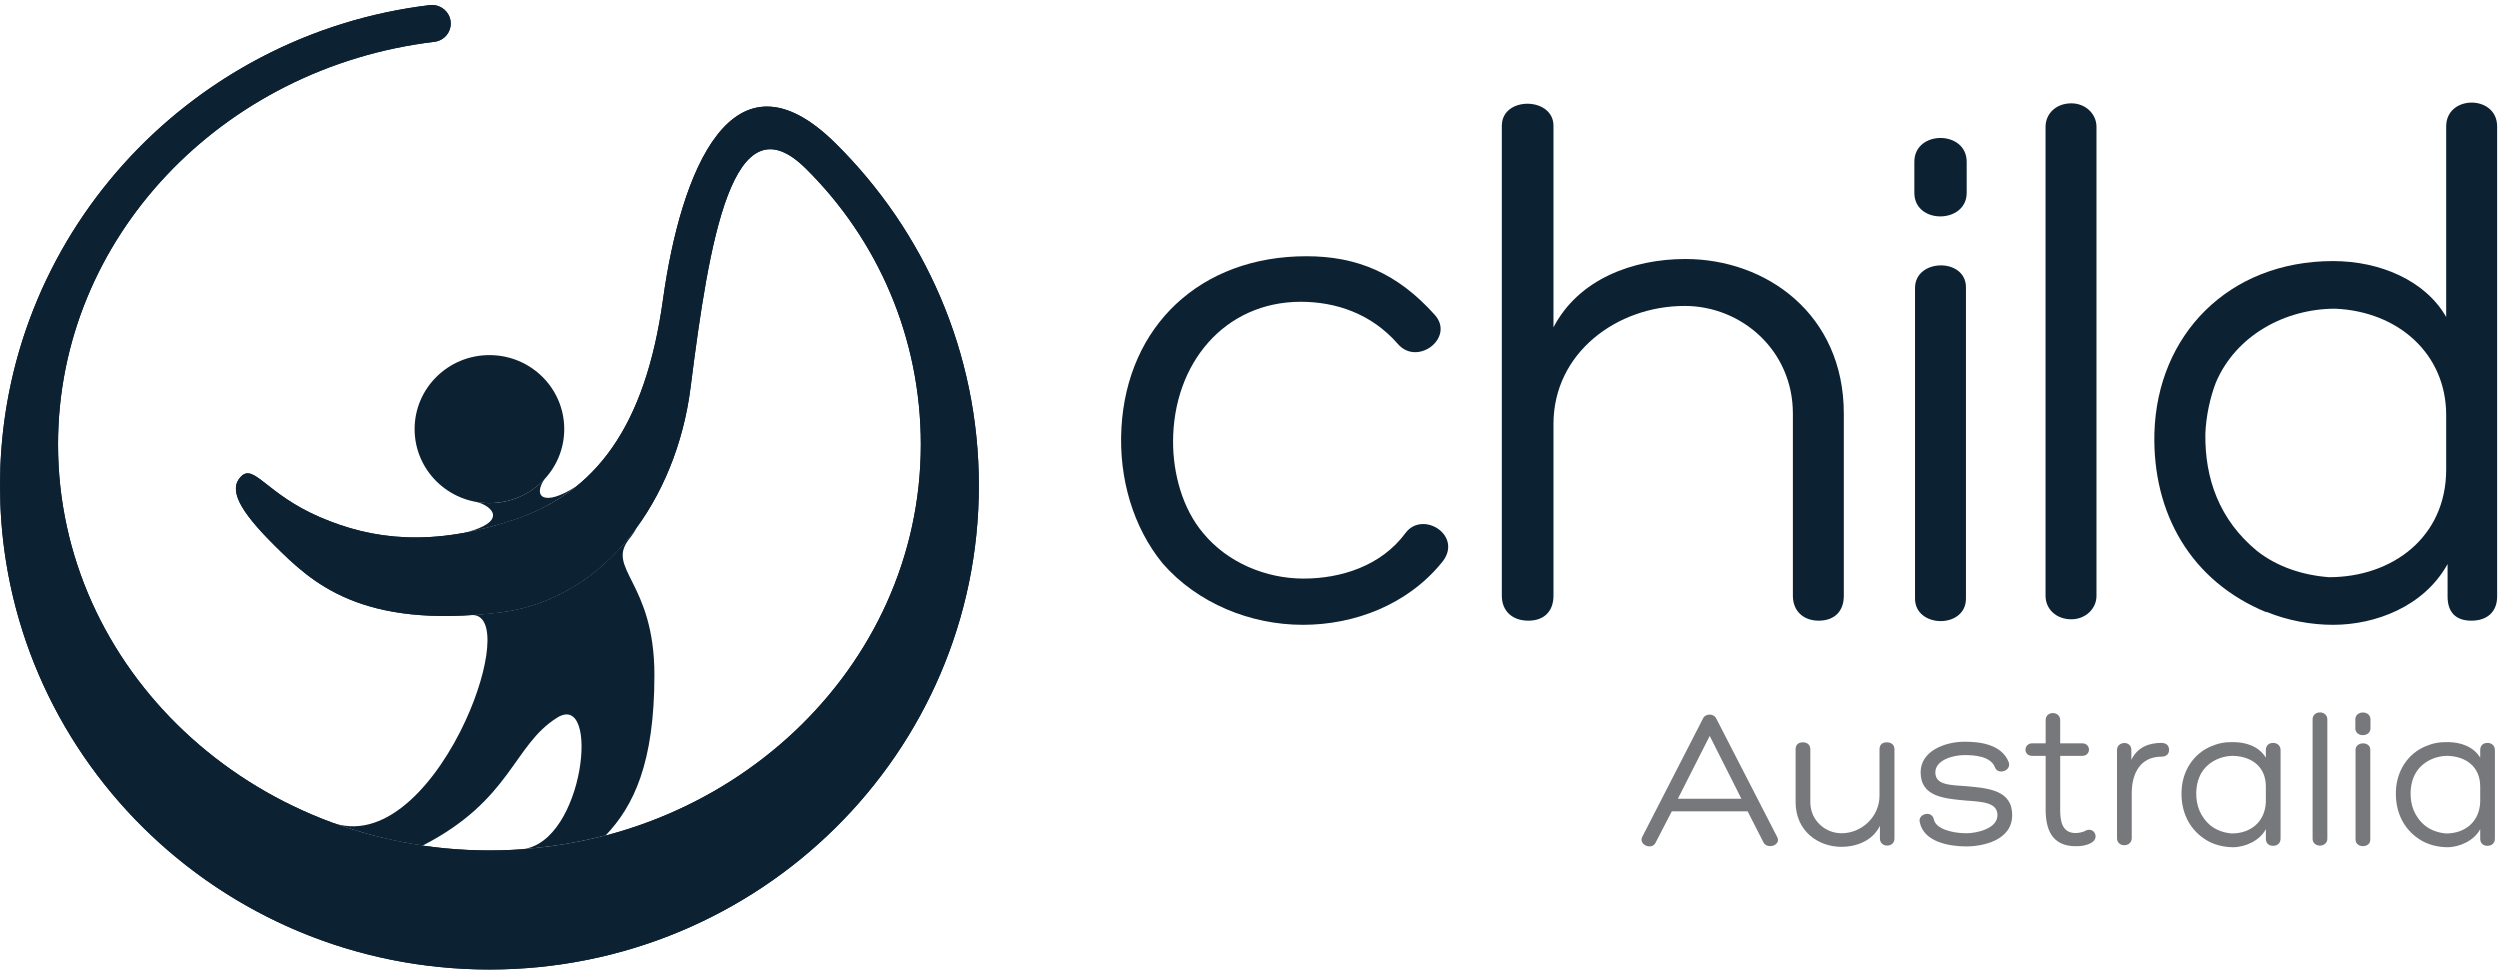
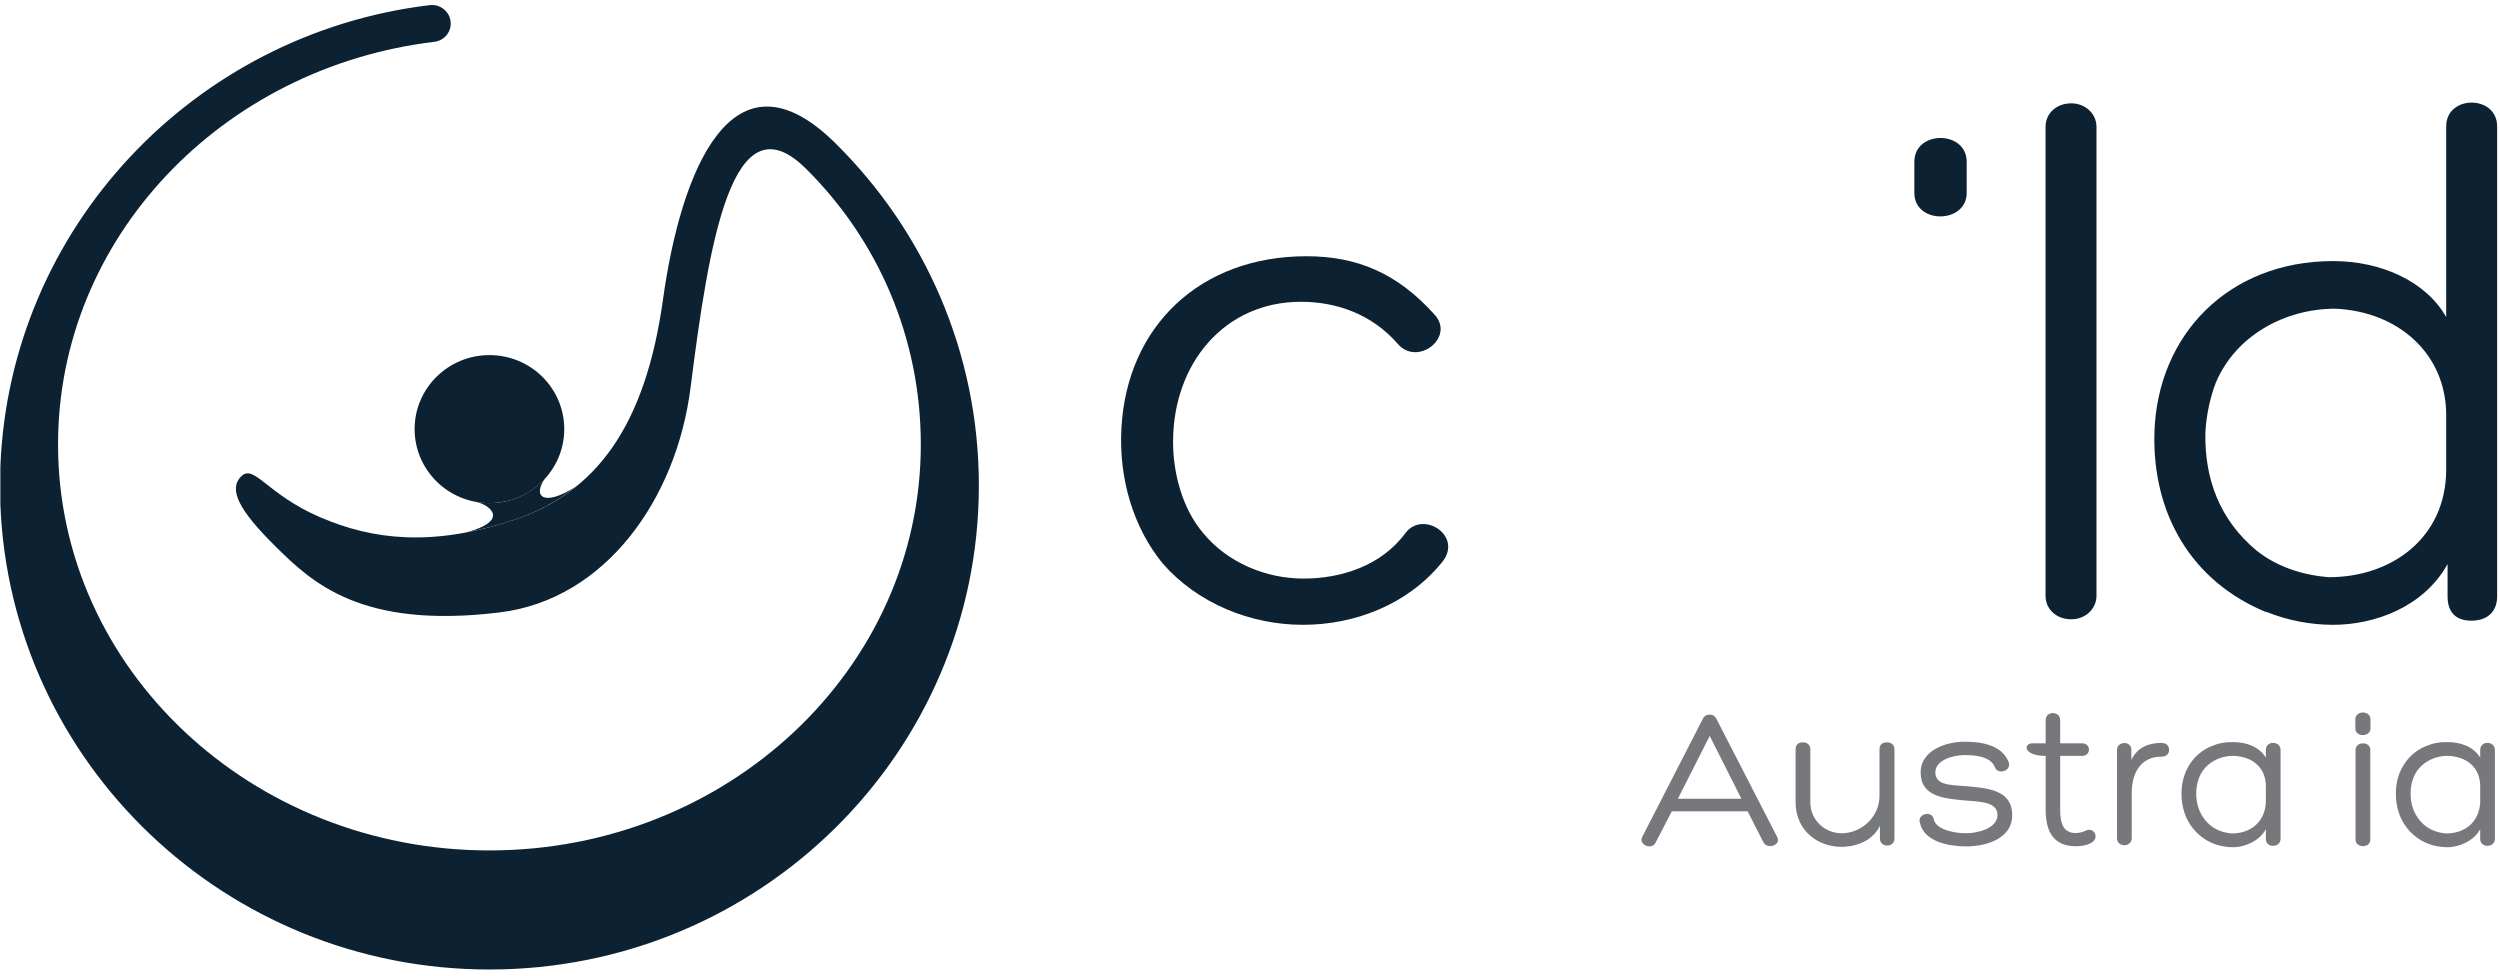
<svg xmlns="http://www.w3.org/2000/svg" width="123" height="48" viewBox="0 0 123 48" fill="none">
  <path fill-rule="evenodd" clip-rule="evenodd" d="M64 14.848C60.257 14.848 57.715 17.871 57.715 21.742C57.715 23.27 58.161 25.002 59.192 26.224C60.394 27.685 62.282 28.466 64.137 28.466C65.957 28.466 67.949 27.854 69.151 26.224C70.01 25.07 72.07 26.394 70.902 27.718C69.22 29.756 66.644 30.741 64.103 30.741C61.527 30.741 58.917 29.688 57.2 27.718C55.758 25.953 55.037 23.542 55.174 21.063C55.449 16.037 59.055 12.607 64.275 12.607C66.747 12.607 68.739 13.422 70.593 15.493C71.59 16.614 69.735 18.04 68.773 16.92C67.468 15.425 65.716 14.848 64 14.848Z" fill="#0C2233" />
-   <path fill-rule="evenodd" clip-rule="evenodd" d="M88.21 20.35C88.21 17.226 85.669 15.052 82.887 15.052C79.555 15.052 76.431 17.361 76.431 20.859V29.314C76.431 30.061 75.984 30.537 75.195 30.537C74.405 30.537 73.89 30.061 73.89 29.314V6.186C73.89 4.726 76.431 4.76 76.431 6.186V16.105C77.667 13.728 80.345 12.743 82.921 12.743C86.905 12.743 90.716 15.46 90.716 20.35V29.314C90.716 30.061 90.27 30.537 89.48 30.537C88.725 30.537 88.21 30.061 88.21 29.314V20.35Z" fill="#0C2233" />
  <path fill-rule="evenodd" clip-rule="evenodd" d="M96.761 9.488C96.761 11.017 94.186 11.05 94.186 9.488V7.96C94.186 6.398 96.761 6.398 96.761 7.96V9.488Z" fill="#0C2233" />
-   <path fill-rule="evenodd" clip-rule="evenodd" d="M94.219 14.169C94.219 12.709 96.725 12.675 96.725 14.135V29.45C96.725 30.944 94.219 30.911 94.219 29.45V14.169Z" fill="#0C2233" />
  <path fill-rule="evenodd" clip-rule="evenodd" d="M103.147 29.314C103.147 29.96 102.598 30.469 101.911 30.469C101.156 30.469 100.641 29.96 100.641 29.314V6.239C100.641 5.594 101.156 5.084 101.911 5.084C102.598 5.084 103.147 5.594 103.147 6.239V29.314Z" fill="#0C2233" />
  <path fill-rule="evenodd" clip-rule="evenodd" d="M114.789 12.845C117.089 12.845 119.322 13.795 120.352 15.595V6.219C120.352 4.657 122.859 4.657 122.859 6.219V29.349C122.859 30.095 122.378 30.537 121.589 30.537C120.798 30.537 120.421 30.095 120.421 29.349V27.752C119.253 29.858 116.849 30.741 114.789 30.741C113.724 30.741 112.557 30.537 111.492 30.095L111.526 30.13C107.783 28.601 105.894 25.239 105.997 21.3C106.135 16.479 109.637 12.845 114.789 12.845ZM120.352 23.1V20.417C120.352 17.429 118.017 15.324 114.892 15.188C112.454 15.188 110.015 16.479 109.02 18.822C108.745 19.535 108.538 20.451 108.504 21.334C108.47 23.541 109.191 25.579 111.046 27.107C112.041 27.888 113.278 28.296 114.583 28.398C117.708 28.398 120.352 26.428 120.352 23.1Z" fill="#0C2233" />
-   <path fill-rule="evenodd" clip-rule="evenodd" d="M21.135 0.253C9.227 1.689 0 11.723 0 23.888C0 37.039 10.782 47.7 24.08 47.7C37.38 47.7 48.16 37.039 48.16 23.888C48.16 17.314 45.463 11.36 41.108 7.051C36.021 2.022 33.496 8.428 32.621 14.723C31.751 21.01 29.295 24.245 25.29 25.577C21.282 26.911 18.354 26.572 15.737 25.442C13.119 24.312 12.502 22.806 11.866 23.437C11.23 24.065 11.748 25.099 13.538 26.867C15.327 28.637 17.742 30.97 24.592 30.13C29.794 29.492 33.284 24.548 33.976 19.067C34.892 11.822 36.044 4.731 39.644 8.291C43.202 11.808 45.304 16.625 45.304 21.868C45.304 32.898 35.802 41.841 24.08 41.841C12.36 41.841 2.856 32.898 2.856 21.868C2.856 11.701 10.93 3.307 21.375 2.057C21.881 1.993 22.235 1.536 22.168 1.038C22.108 0.579 21.71 0.246 21.255 0.246C21.215 0.246 21.175 0.248 21.135 0.253Z" fill="#0C2233" />
  <path fill-rule="evenodd" clip-rule="evenodd" d="M21.135 0.253C9.529 1.653 0.47 11.218 0.018 22.965V24.811C0.508 37.534 11.094 47.7 24.08 47.7C37.38 47.7 48.16 37.039 48.16 23.888C48.16 17.314 45.463 11.36 41.107 7.051C36.021 2.022 33.496 8.429 32.621 14.723C31.75 21.01 29.295 24.245 25.289 25.577C21.282 26.911 18.354 26.572 15.736 25.442C13.119 24.312 12.502 22.806 11.866 23.437C11.229 24.066 11.748 25.099 13.538 26.867C15.327 28.637 17.742 30.97 24.592 30.13C29.794 29.492 33.283 24.548 33.976 19.067C34.892 11.822 36.044 4.731 39.644 8.291C43.202 11.809 45.304 16.625 45.304 21.868C45.304 32.898 35.802 41.841 24.08 41.841C12.36 41.841 2.856 32.898 2.856 21.868C2.856 11.701 10.93 3.307 21.375 2.057C21.881 1.993 22.235 1.536 22.168 1.038C22.108 0.579 21.71 0.246 21.255 0.246C21.215 0.246 21.175 0.248 21.135 0.253Z" fill="#0C2233" />
  <path fill-rule="evenodd" clip-rule="evenodd" d="M20.399 21.111C20.399 23.122 22.047 24.752 24.08 24.752C26.114 24.752 27.761 23.122 27.761 21.111C27.761 19.1 26.114 17.471 24.08 17.471C22.047 17.471 20.399 19.1 20.399 21.111Z" fill="#0C2233" />
  <path fill-rule="evenodd" clip-rule="evenodd" d="M23.183 24.637C23.185 24.638 23.185 24.638 23.187 24.638C23.185 24.638 23.185 24.637 23.183 24.637Z" fill="#0C2233" />
  <path fill-rule="evenodd" clip-rule="evenodd" d="M24.081 24.752C23.865 24.752 23.655 24.729 23.452 24.694C24.263 24.92 24.96 25.662 22.926 26.195C23.674 26.056 24.456 25.855 25.29 25.577C26.433 25.198 27.448 24.654 28.339 23.937C26.757 24.95 26.197 24.441 26.796 23.563C26.122 24.291 25.157 24.752 24.081 24.752Z" fill="#0C2233" />
-   <path fill-rule="evenodd" clip-rule="evenodd" d="M24.593 30.13C24.114 30.188 23.662 30.229 23.226 30.259C24.433 30.241 24.105 32.849 22.904 35.456C21.554 38.393 19.097 41.329 16.48 40.516C17.856 41.013 19.299 41.383 20.796 41.602C25.167 39.355 25.239 36.667 27.408 35.311C29.551 33.97 28.745 41.446 25.709 41.777C27.117 41.676 28.483 41.446 29.8 41.101C31.178 39.648 32.197 37.546 32.197 33.208C32.197 28.593 29.768 27.988 30.972 26.499C31.128 26.305 31.239 26.13 31.318 25.969C29.678 28.207 27.383 29.787 24.593 30.13Z" fill="#0C2233" />
  <path fill-rule="evenodd" clip-rule="evenodd" d="M82.253 39.917L81.45 41.468C81.271 41.831 80.616 41.575 80.794 41.183L83.791 35.344C83.851 35.216 83.99 35.158 84.118 35.158C84.248 35.158 84.367 35.216 84.436 35.344L87.424 41.154C87.682 41.575 86.947 41.821 86.759 41.438L85.984 39.917H82.253ZM84.118 36.207L82.551 39.299H85.677L84.118 36.207Z" fill="#77787B" />
  <path fill-rule="evenodd" clip-rule="evenodd" d="M89.068 39.466C89.068 40.368 89.803 40.996 90.606 40.996C91.569 40.996 92.472 40.211 92.472 39.142V36.865C92.472 36.649 92.601 36.522 92.829 36.522C93.058 36.522 93.207 36.649 93.207 36.865V41.262C93.207 41.713 92.492 41.723 92.492 41.252V40.634C92.135 41.35 91.371 41.664 90.597 41.664C89.445 41.664 88.344 40.879 88.344 39.466V36.865C88.344 36.649 88.473 36.522 88.701 36.522C88.92 36.522 89.068 36.649 89.068 36.865V39.466Z" fill="#77787B" />
  <path fill-rule="evenodd" clip-rule="evenodd" d="M95.149 40.329C95.249 40.771 96.022 40.996 96.747 40.996C97.233 40.996 98.275 40.781 98.275 40.103C98.275 39.475 97.521 39.446 96.717 39.387C95.645 39.289 94.495 39.2 94.495 37.994C94.495 36.943 95.705 36.492 96.657 36.492C97.422 36.492 98.484 36.62 98.831 37.503C98.97 37.944 98.285 38.131 98.156 37.758C97.938 37.189 97.104 37.15 96.657 37.15C96.082 37.15 95.219 37.395 95.219 38.003C95.219 38.631 95.953 38.622 96.747 38.681C97.838 38.779 99 38.876 99 40.103C99 41.34 97.571 41.644 96.747 41.644C95.924 41.644 94.653 41.438 94.454 40.457C94.336 40.044 95.06 39.838 95.149 40.329Z" fill="#77787B" />
-   <path fill-rule="evenodd" clip-rule="evenodd" d="M102.443 36.571C102.889 36.571 102.889 37.189 102.443 37.189H101.361V39.838C101.361 40.398 101.45 40.986 102.125 40.986C102.273 40.986 102.492 40.937 102.591 40.879C103.008 40.643 103.336 41.222 102.889 41.468C102.641 41.605 102.392 41.634 102.125 41.634C100.934 41.634 100.646 40.771 100.646 39.838V37.189H99.991C99.525 37.189 99.554 36.571 99.991 36.571H100.646V35.432C100.646 34.961 101.361 34.971 101.361 35.432V36.571H102.443Z" fill="#77787B" />
+   <path fill-rule="evenodd" clip-rule="evenodd" d="M102.443 36.571C102.889 36.571 102.889 37.189 102.443 37.189H101.361V39.838C101.361 40.398 101.45 40.986 102.125 40.986C102.273 40.986 102.492 40.937 102.591 40.879C103.008 40.643 103.336 41.222 102.889 41.468C102.641 41.605 102.392 41.634 102.125 41.634C100.934 41.634 100.646 40.771 100.646 39.838V37.189C99.525 37.189 99.554 36.571 99.991 36.571H100.646V35.432C100.646 34.961 101.361 34.971 101.361 35.432V36.571H102.443Z" fill="#77787B" />
  <path fill-rule="evenodd" clip-rule="evenodd" d="M104.862 37.385C105.179 36.728 105.775 36.551 106.34 36.551C106.569 36.551 106.718 36.669 106.718 36.895C106.718 37.111 106.569 37.228 106.34 37.228C105.319 37.228 104.882 38.033 104.882 39.024V41.242C104.882 41.448 104.713 41.585 104.525 41.585C104.307 41.585 104.157 41.448 104.157 41.242V36.895C104.157 36.463 104.862 36.423 104.862 36.895V37.385Z" fill="#77787B" />
  <path fill-rule="evenodd" clip-rule="evenodd" d="M108.85 36.698C109.178 36.551 109.535 36.502 109.911 36.512C110.477 36.521 111.122 36.698 111.48 37.277V36.904C111.48 36.698 111.609 36.551 111.837 36.551C112.055 36.551 112.204 36.698 112.204 36.904V41.262C112.204 41.477 112.055 41.614 111.837 41.614C111.609 41.614 111.48 41.477 111.48 41.262V40.791C111.192 41.359 110.458 41.683 109.872 41.683C109.396 41.683 108.86 41.556 108.443 41.262C107.688 40.751 107.302 39.917 107.332 38.955C107.351 37.964 107.907 37.051 108.86 36.689L108.85 36.698ZM111.48 39.475V38.7C111.48 37.728 110.795 37.228 109.902 37.188C109.197 37.179 108.483 37.552 108.205 38.239C108.115 38.445 108.066 38.71 108.056 38.965C108.036 39.603 108.245 40.192 108.781 40.633C109.078 40.859 109.436 40.977 109.803 41.006C110.716 41.006 111.43 40.457 111.48 39.475Z" fill="#77787B" />
-   <path fill-rule="evenodd" clip-rule="evenodd" d="M114.505 41.271C114.505 41.457 114.346 41.605 114.147 41.605C113.929 41.605 113.78 41.457 113.78 41.271V35.383C113.78 35.196 113.929 35.05 114.147 35.05C114.346 35.05 114.505 35.196 114.505 35.383V41.271Z" fill="#77787B" />
  <path fill-rule="evenodd" clip-rule="evenodd" d="M116.627 35.835C116.627 36.276 115.883 36.286 115.883 35.835V35.393C115.883 34.941 116.627 34.941 116.627 35.393V35.835ZM115.893 36.894C115.893 36.472 116.618 36.463 116.618 36.885V41.31C116.618 41.742 115.893 41.733 115.893 41.31V36.894Z" fill="#77787B" />
  <path fill-rule="evenodd" clip-rule="evenodd" d="M119.396 36.698C119.723 36.551 120.08 36.502 120.457 36.512C121.023 36.521 121.668 36.698 122.026 37.277V36.904C122.026 36.698 122.155 36.551 122.383 36.551C122.601 36.551 122.75 36.698 122.75 36.904V41.262C122.75 41.477 122.601 41.614 122.383 41.614C122.155 41.614 122.026 41.477 122.026 41.262V40.791C121.738 41.359 121.004 41.683 120.418 41.683C119.942 41.683 119.406 41.556 118.989 41.262C118.234 40.751 117.848 39.917 117.878 38.955C117.897 37.964 118.453 37.051 119.406 36.689L119.396 36.698ZM122.026 39.475V38.7C122.026 37.728 121.341 37.228 120.448 37.188C119.743 37.179 119.029 37.552 118.751 38.239C118.661 38.445 118.612 38.71 118.602 38.965C118.582 39.603 118.79 40.192 119.326 40.633C119.624 40.859 119.982 40.977 120.349 41.006C121.262 41.006 121.976 40.457 122.026 39.475Z" fill="#77787B" />
</svg>